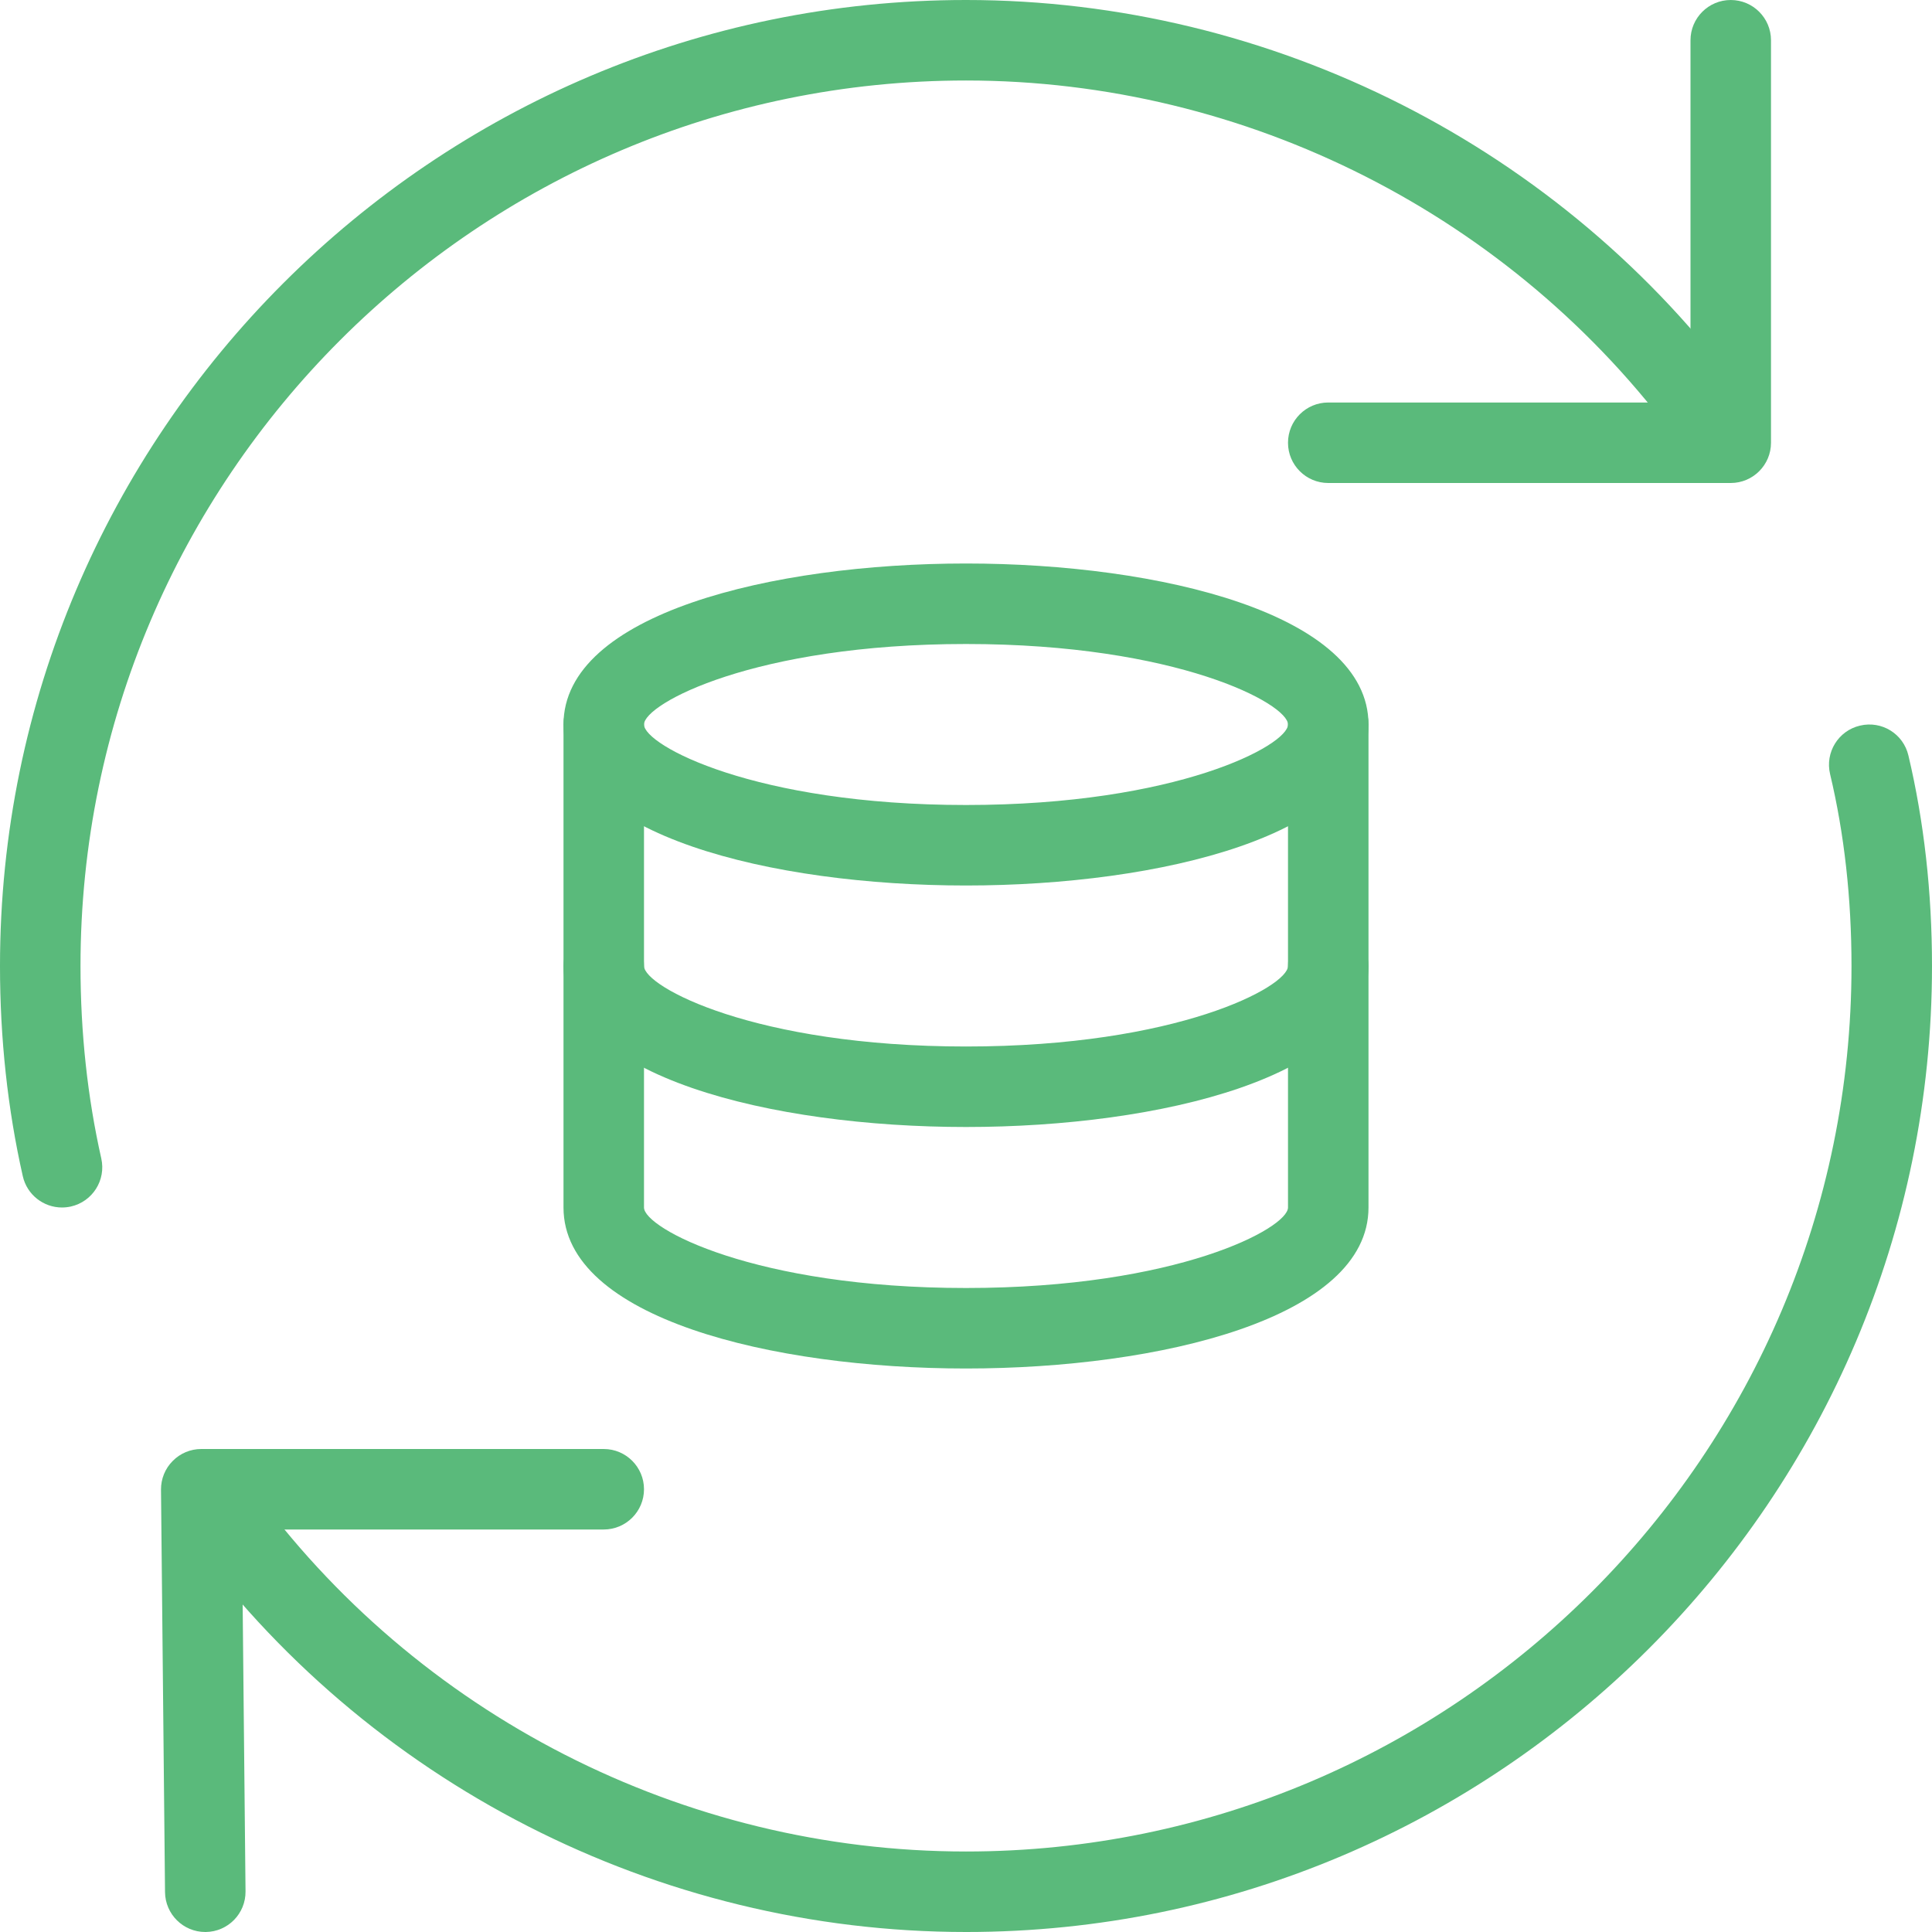
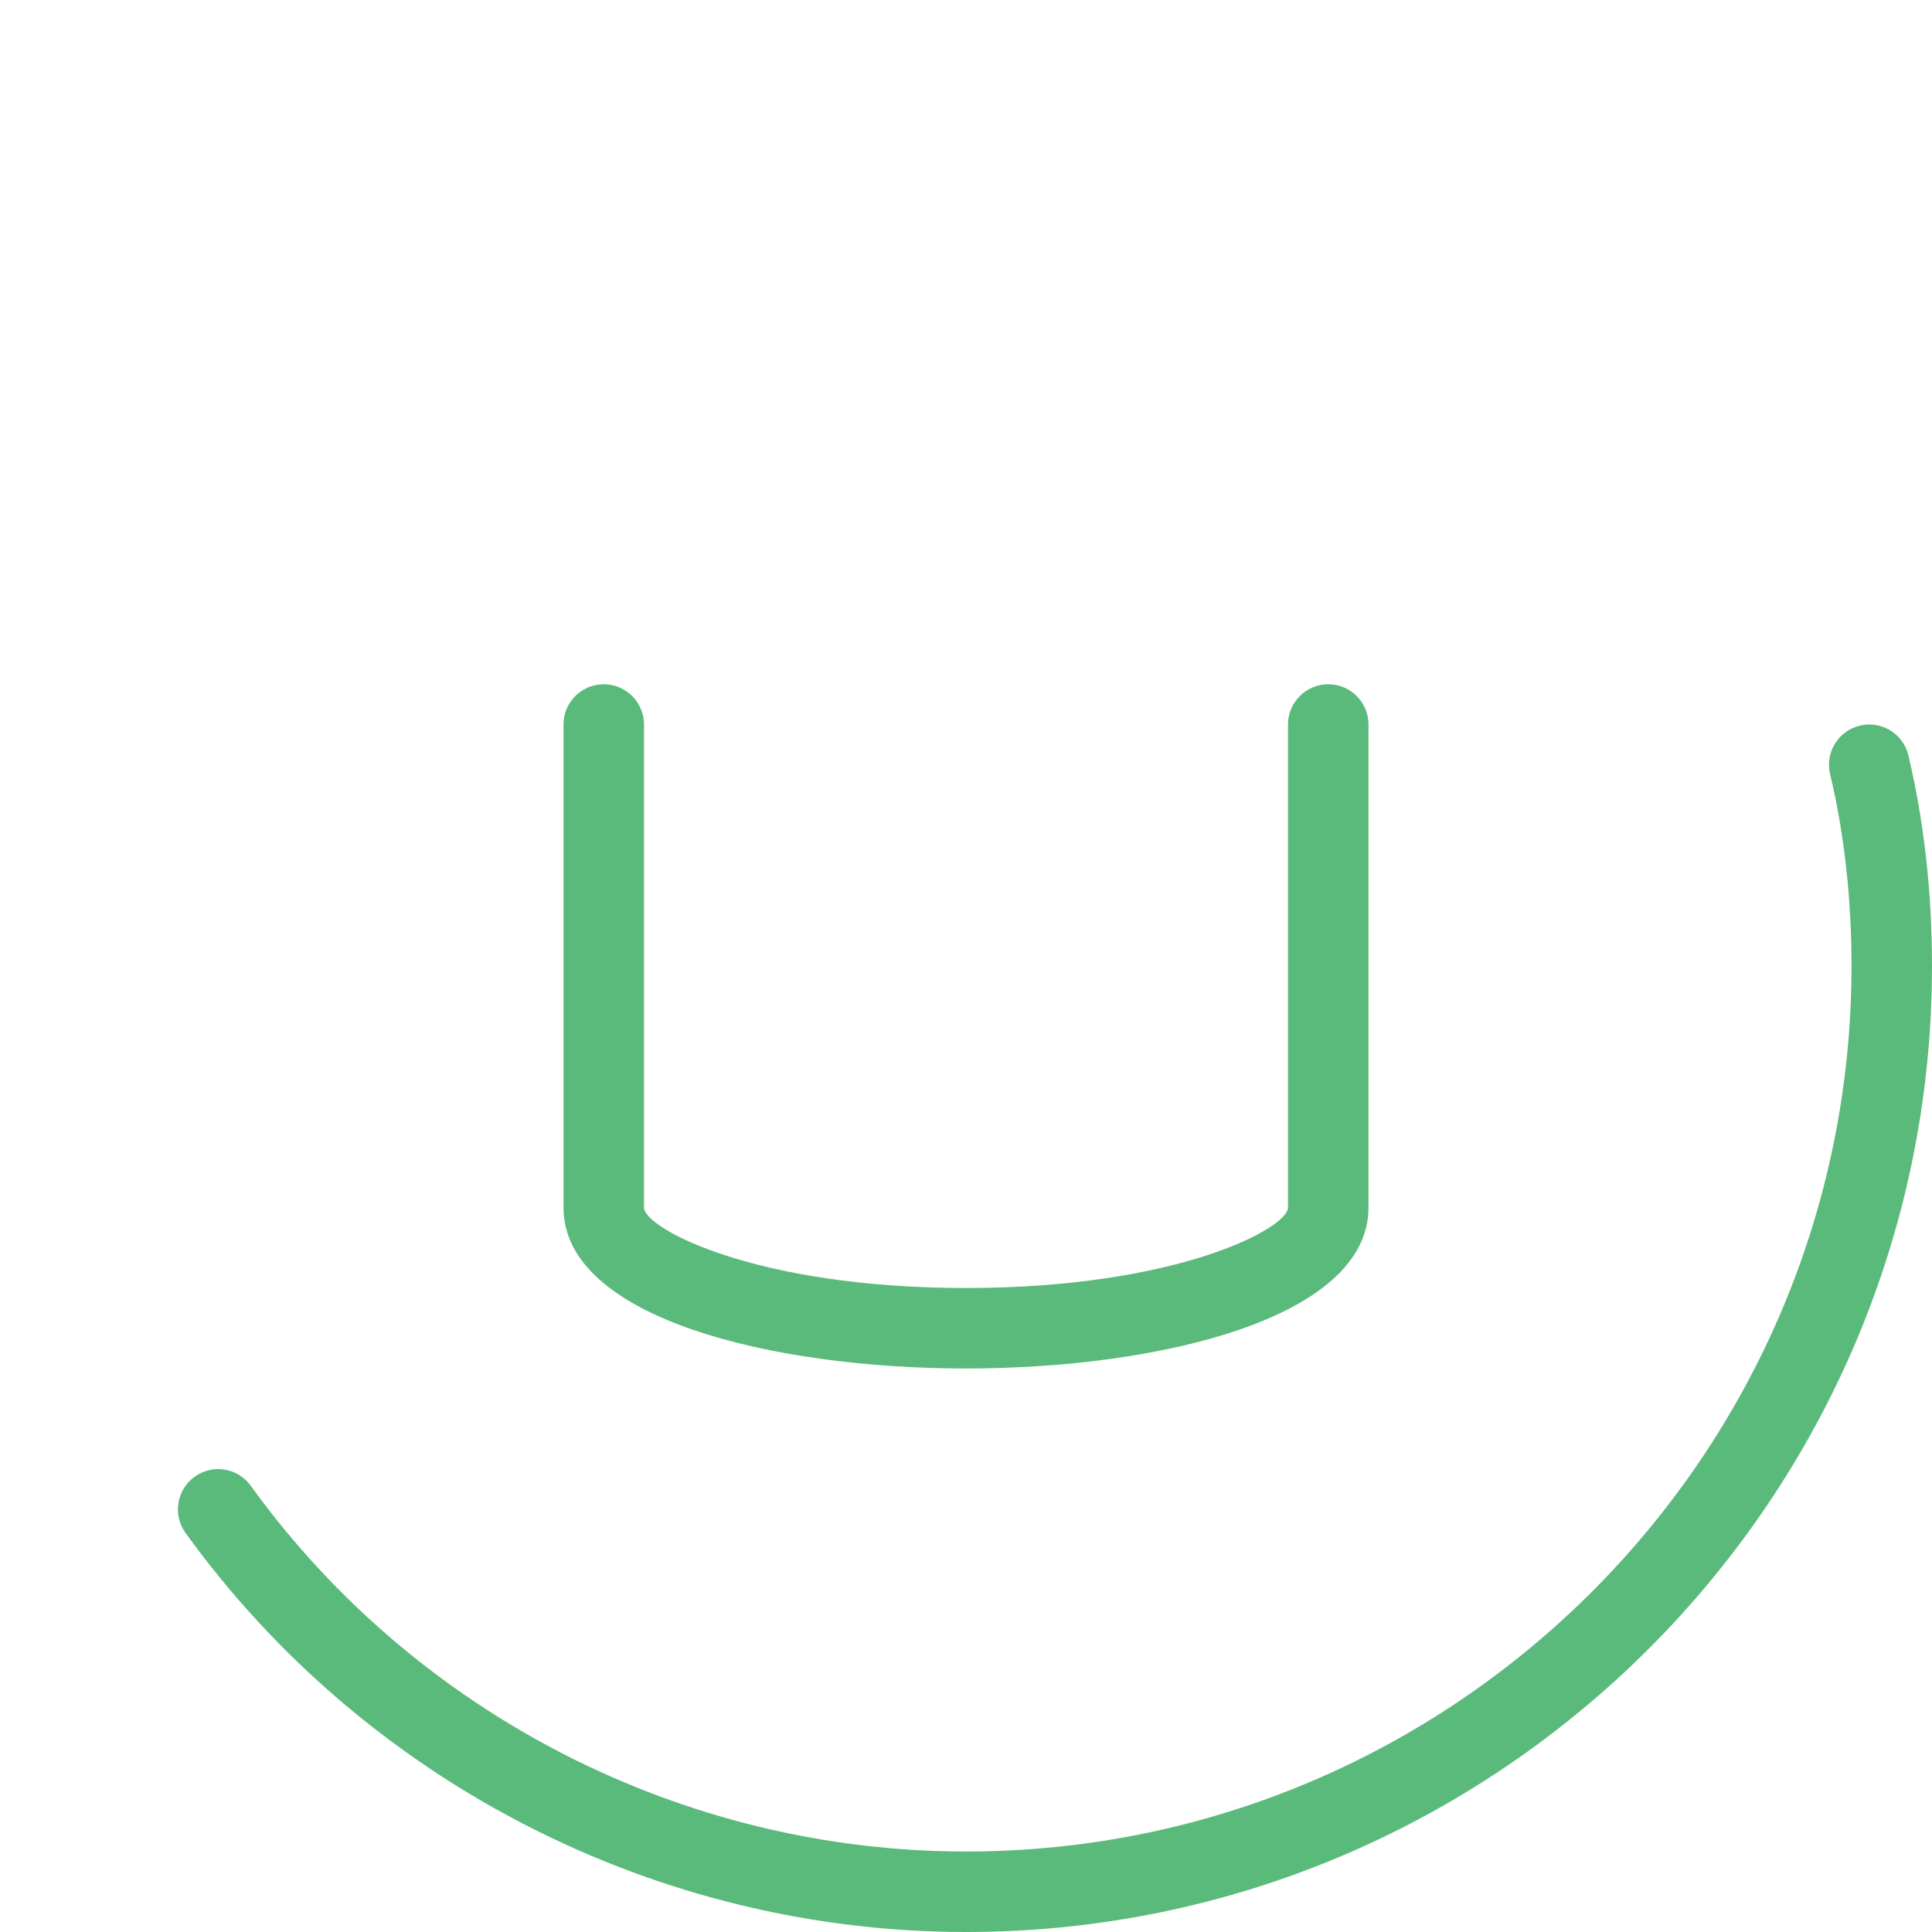
<svg xmlns="http://www.w3.org/2000/svg" fill="#5aba7b" id="_x31_px" enable-background="new 0 0 24 24" height="512" viewBox="0 0 24 24" width="512">
-   <path fill="#5aba7b" d="m12 11c-2.408 0-5-.626-5-2s2.592-2 5-2 5 .626 5 2-2.592 2-5 2zm0-3c-2.625 0-4 .743-4 1s1.375 1 4 1 4-.743 4-1-1.375-1-4-1z" />
  <path fill="#5aba7b" d="m12 17c-2.408 0-5-.626-5-2v-6c0-.276.224-.5.5-.5s.5.224.5.5v6c0 .257 1.375 1 4 1s4-.743 4-1v-6c0-.276.224-.5.5-.5s.5.224.5.5v6c0 1.374-2.592 2-5 2z" />
-   <path fill="#5aba7b" d="m12 14c-2.408 0-5-.626-5-2 0-.276.224-.5.5-.5s.5.224.5.5c0 .257 1.375 1 4 1s4-.743 4-1c0-.276.224-.5.5-.5s.5.224.5.5c0 1.374-2.592 2-5 2z" />
-   <path fill="#5aba7b" d="m.77 15c-.229 0-.435-.158-.487-.39-.188-.832-.283-1.71-.283-2.61 0-6.617 5.383-12 12-12 3.8 0 7.409 1.83 9.653 4.895.163.223.115.536-.108.699-.223.164-.536.114-.699-.108-2.056-2.809-5.364-4.486-8.846-4.486-6.065 0-11 4.935-11 11 0 .827.087 1.631.258 2.39.061.27-.108.537-.378.598-.037.008-.074.012-.11.012z" />
  <path fill="#5aba7b" d="m12 24c-3.829 0-7.454-1.853-9.695-4.957-.162-.224-.111-.537.112-.698.225-.163.536-.112.698.112 2.055 2.845 5.376 4.543 8.885 4.543 6.065 0 11-4.935 11-11 0-.838-.089-1.641-.266-2.384-.064-.269.102-.539.371-.602.271-.065.539.102.602.371.194.819.293 1.699.293 2.615 0 6.617-5.383 12-12 12z" />
-   <path fill="#5aba7b" d="m2.55 24c-.274 0-.497-.221-.5-.495l-.05-5c-.001-.133.051-.262.145-.356.094-.096.222-.149.355-.149h5c.276 0 .5.224.5.5s-.224.5-.5.5h-4.495l.045 4.495c.003.276-.218.502-.495.505-.001 0-.003 0-.005 0z" />
-   <path fill="#5aba7b" d="m21.5 6h-5c-.276 0-.5-.224-.5-.5s.224-.5.5-.5h4.5v-4.5c0-.276.224-.5.5-.5s.5.224.5.5v5c0 .276-.224.5-.5.5z" />
</svg>